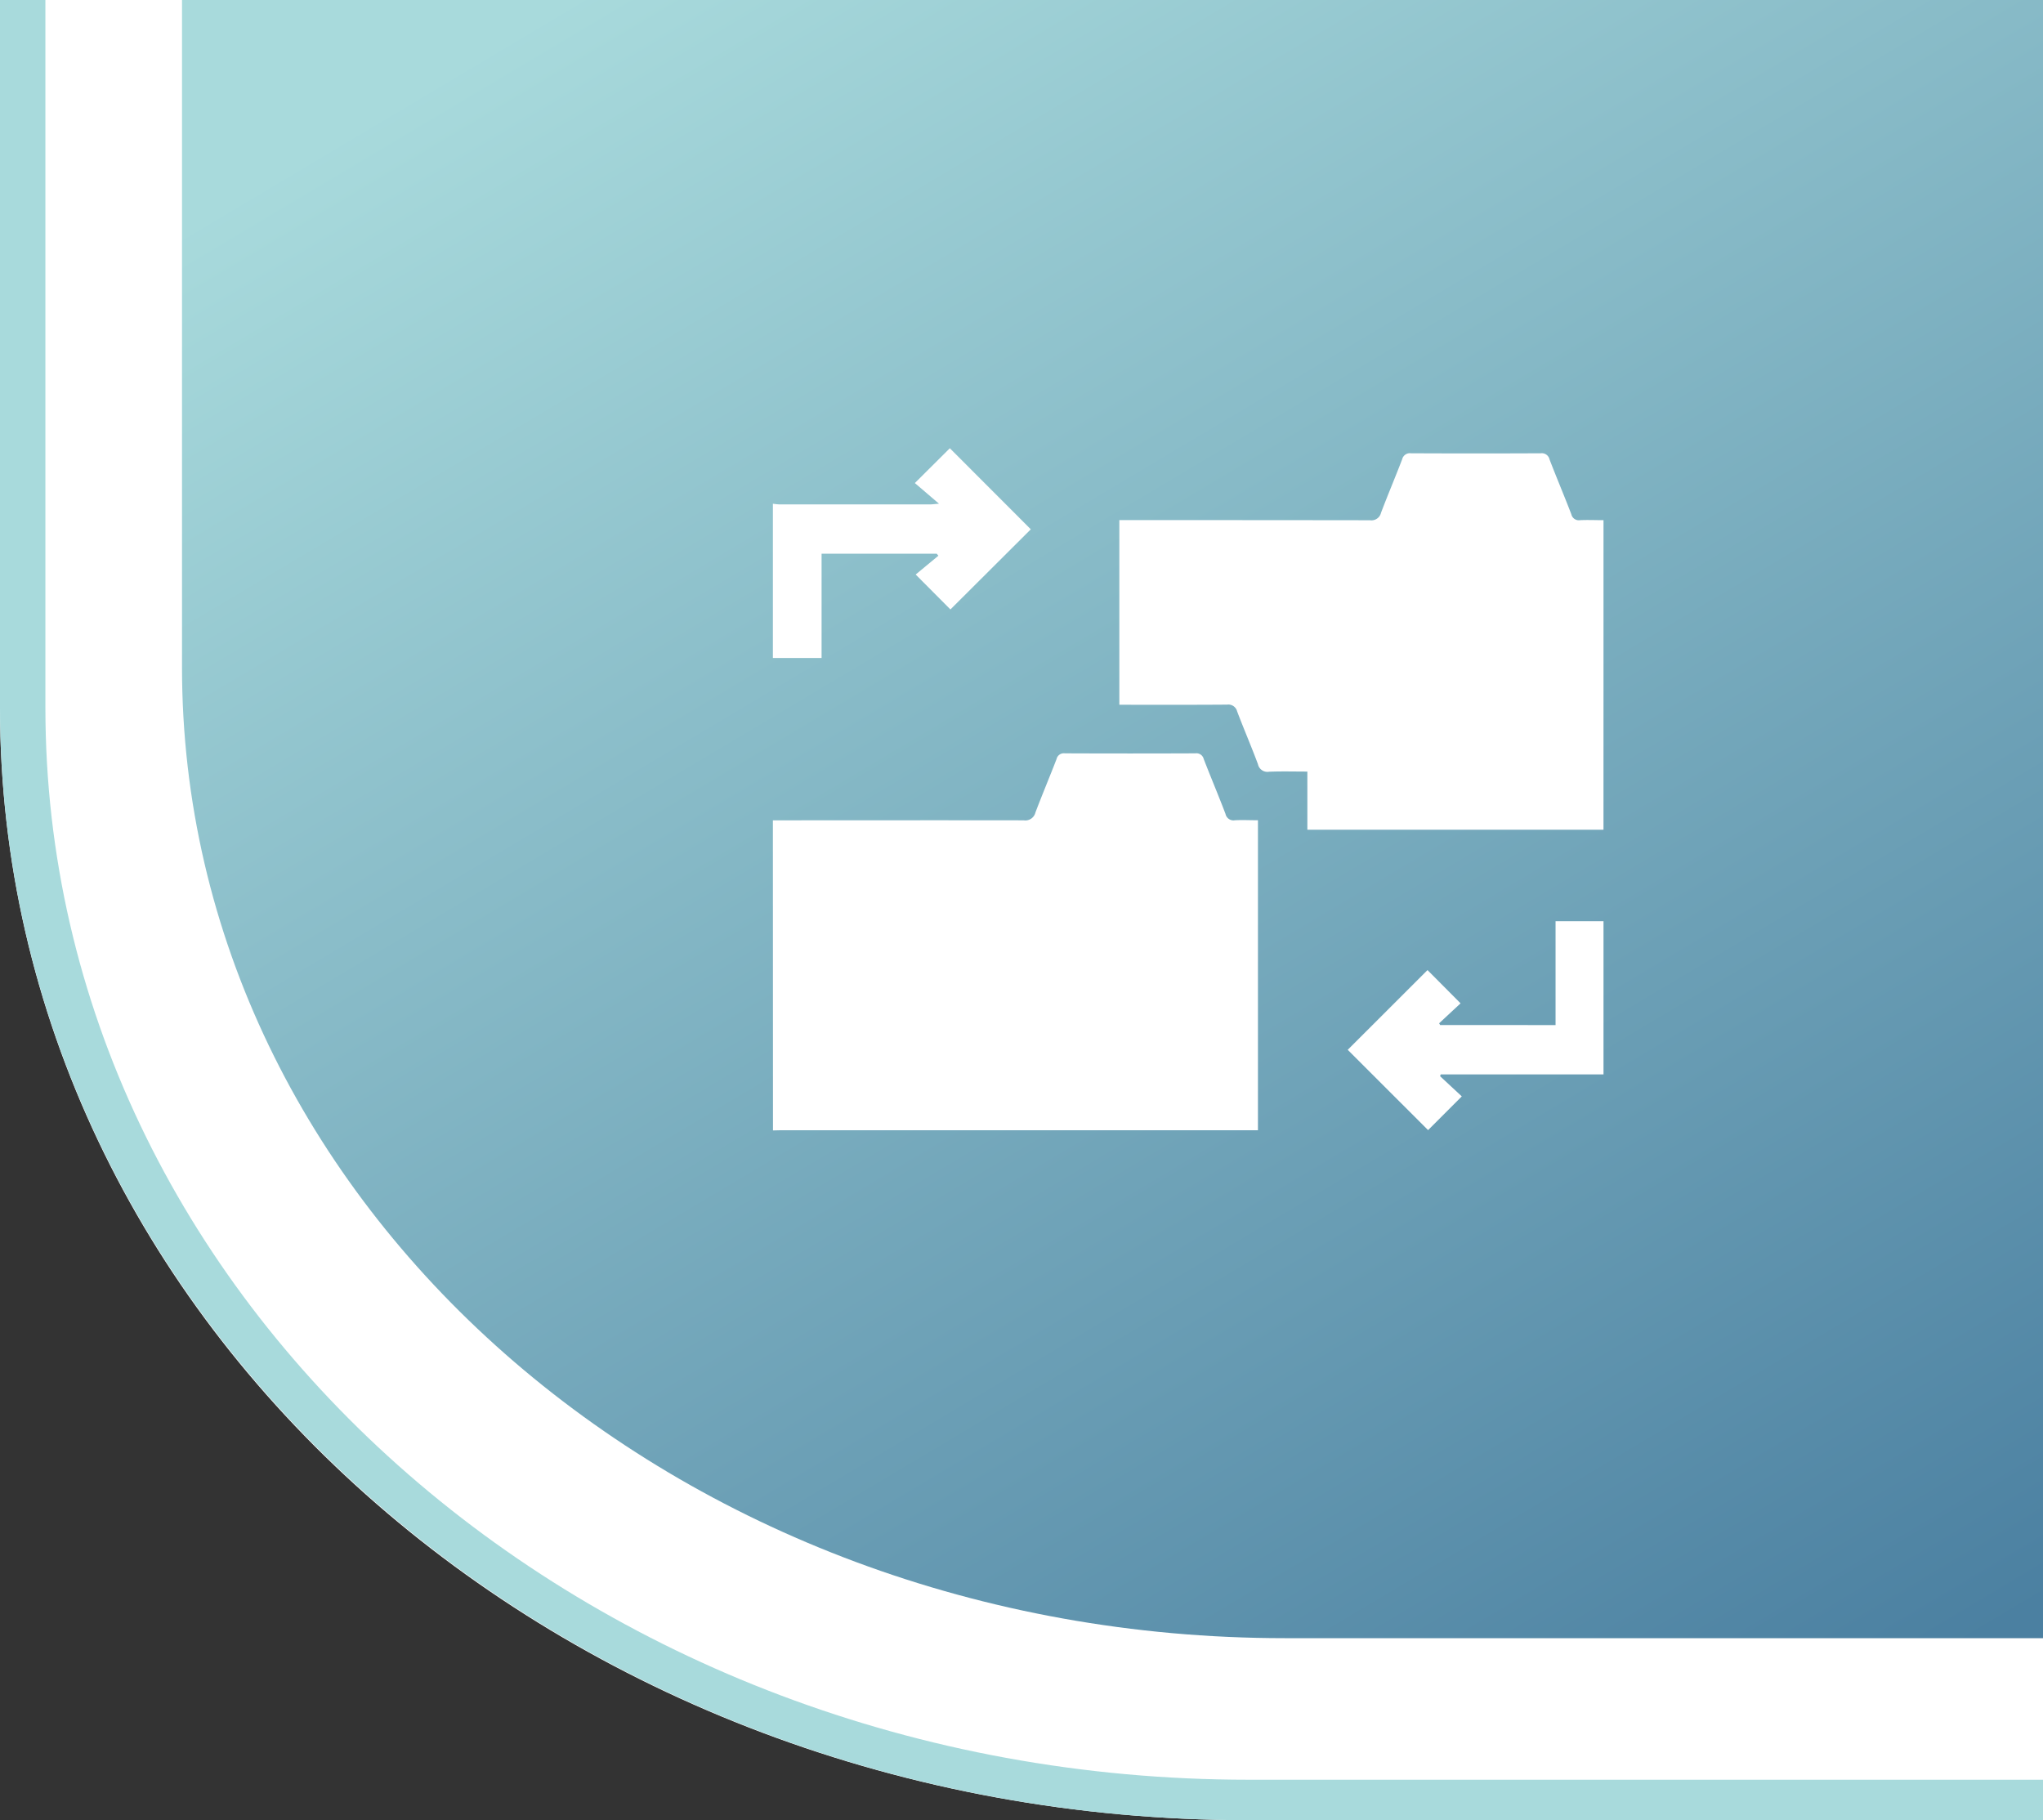
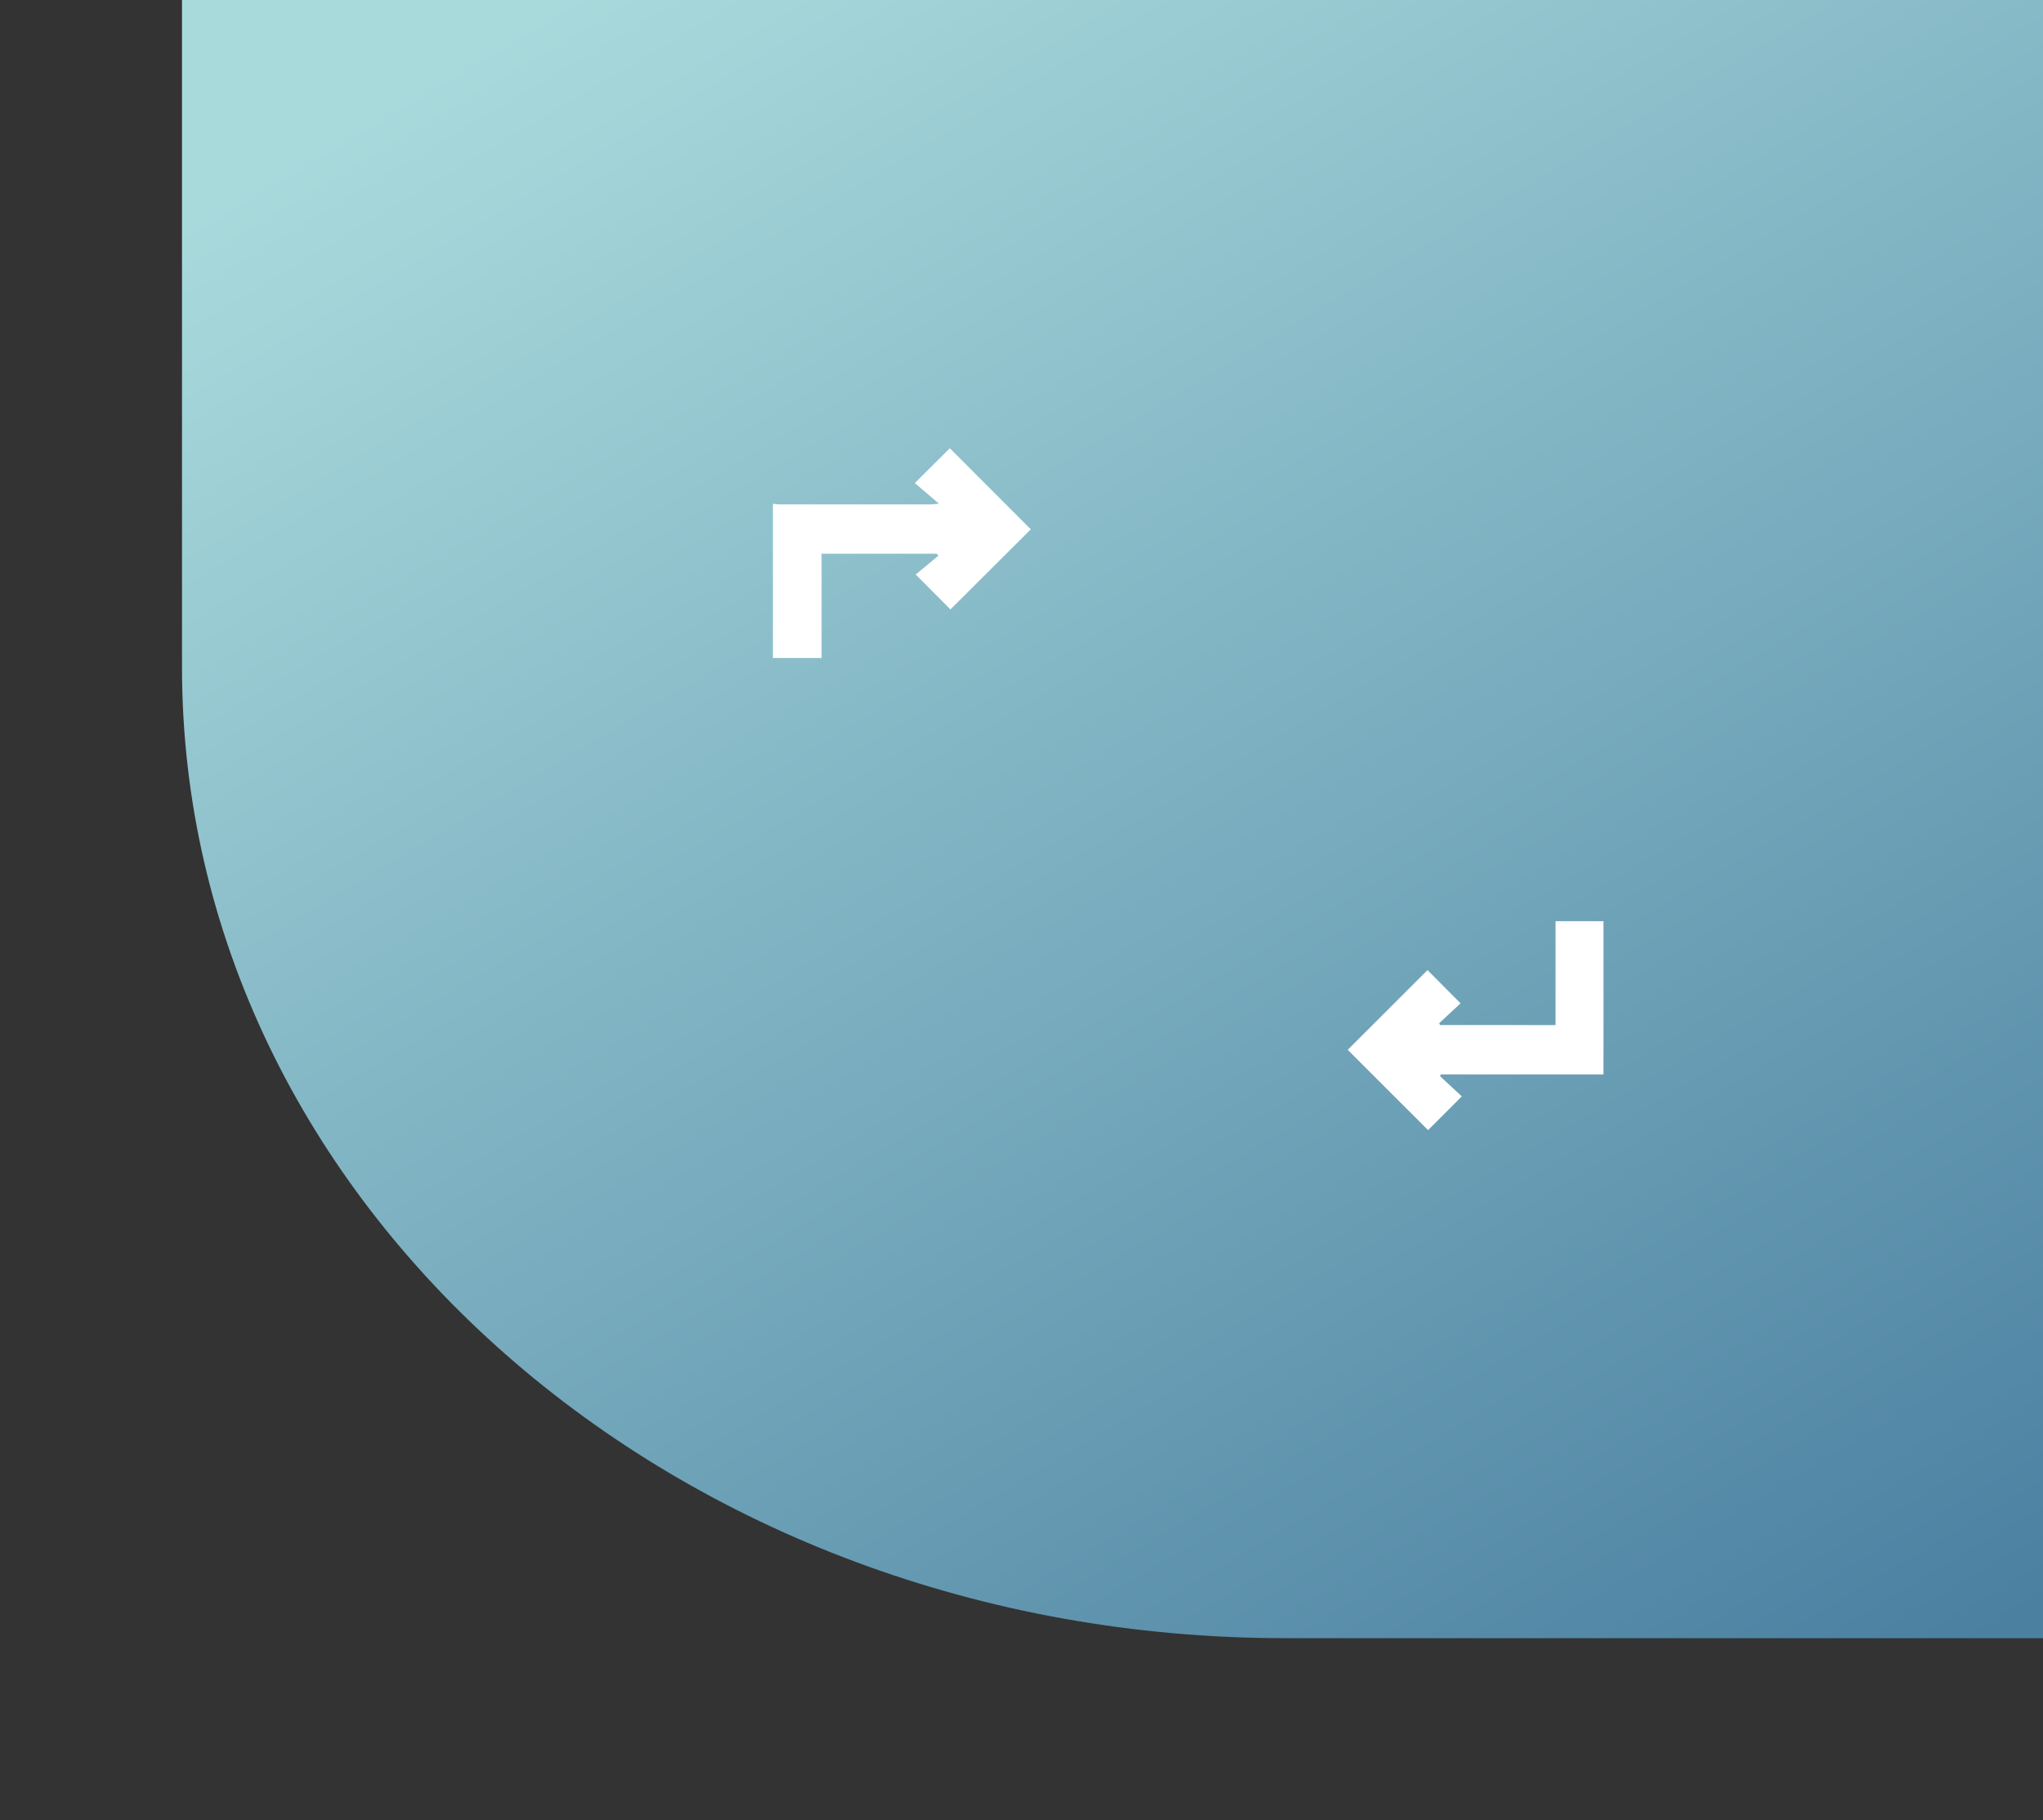
<svg xmlns="http://www.w3.org/2000/svg" width="90" height="80.179" viewBox="0 0 90 80.179">
  <rect x="0" y="0" width="90" height="80.179" fill="#333333" stroke="none" />
  <defs>
    <linearGradient id="linear-gradient" x1="0.268" y1="-0.049" x2="0.979" y2="1" gradientUnits="objectBoundingBox">
      <stop offset="0" stop-color="#a8dadc" />
      <stop offset="1" stop-color="#4b80a1" />
    </linearGradient>
  </defs>
  <g id="Group_21342" data-name="Group 21342" transform="translate(-849 -3568)">
    <g id="Group_20925" data-name="Group 20925" transform="translate(-609.872 3371.149)">
      <g id="Group_20922" data-name="Group 20922" transform="translate(1458.872 196.851)">
-         <path id="Path_20202" data-name="Path 20202" d="M1458.872,196.851h90v80.18h-35c-30.375,0-55-21.937-55-49V196.851Z" transform="translate(-1458.872 -196.851)" fill="#fff" />
-       </g>
+         </g>
      <g id="Group_20923" data-name="Group 20923" transform="translate(1458.872 196.851)">
-         <path id="Path_20203" data-name="Path 20203" d="M1548.872,277.031h-35c-30.327,0-55-21.981-55-49V196.851h2v31.181c0,26.035,23.776,47.217,53,47.217h35Z" transform="translate(-1458.872 -196.851)" fill="#a8dadc" />
-       </g>
+         </g>
      <path id="Rectangle_21287" data-name="Rectangle 21287" d="M1467.872,196.851h81.982v72.162h-33.4c-26.83,0-48.582-19.145-48.582-42.762v-29.4Z" transform="translate(-0.982)" fill="url(#linear-gradient)" />
    </g>
    <g id="Group_20930" data-name="Group 20930" transform="translate(-614.952 3551.522)">
-       <path id="Path_20213" data-name="Path 20213" d="M1498,179.879c3.683,0,7.366-.006,11.049,0a.457.457,0,0,0,.516-.344c.3-.791.628-1.569.932-2.357a.327.327,0,0,1,.362-.25q2.878.012,5.757,0a.329.329,0,0,1,.363.249c.313.81.653,1.61.961,2.422a.357.357,0,0,0,.414.277c.33-.019.662,0,1.014,0v13.654h-20.9c-.155,0-.31.006-.464.009Z" transform="translate(0 -127.265)" fill="#fff" />
      <path id="Path_20214" data-name="Path 20214" d="M1498,38.667a2.6,2.6,0,0,0,.281.03q3.324,0,6.647,0c.091,0,.182-.014.389-.031l-1.063-.909,1.541-1.534,3.567,3.571-3.541,3.53-1.531-1.538,1-.828-.072-.09h-5.073v4.595H1498Z" fill="#fff" />
-       <path id="Path_20215" data-name="Path 20215" d="M1679.06,55.124h-13.045V52.563c-.579,0-1.134-.016-1.688.007a.426.426,0,0,1-.489-.333c-.29-.78-.621-1.545-.916-2.323a.4.4,0,0,0-.444-.3c-1.572.012-3.144.006-4.746.006V41.485h.424q5.308,0,10.616.007a.433.433,0,0,0,.488-.33c.3-.791.629-1.567.932-2.356a.348.348,0,0,1,.387-.264q2.86.013,5.719,0a.347.347,0,0,1,.384.267c.312.81.651,1.61.962,2.42a.34.34,0,0,0,.39.26c.332-.016.665,0,1.027,0Z" transform="translate(-144.47 -2.097)" fill="#fff" />
      <path id="Path_20216" data-name="Path 20216" d="M1772.183,258.844v-4.576h2.112v6.748h-7.171l-.028.08.956.889-1.485,1.486-3.54-3.537,3.515-3.512,1.456,1.464-.945.879.046.078Z" transform="translate(-239.704 -197.211)" fill="#fff" />
    </g>
  </g>
</svg>